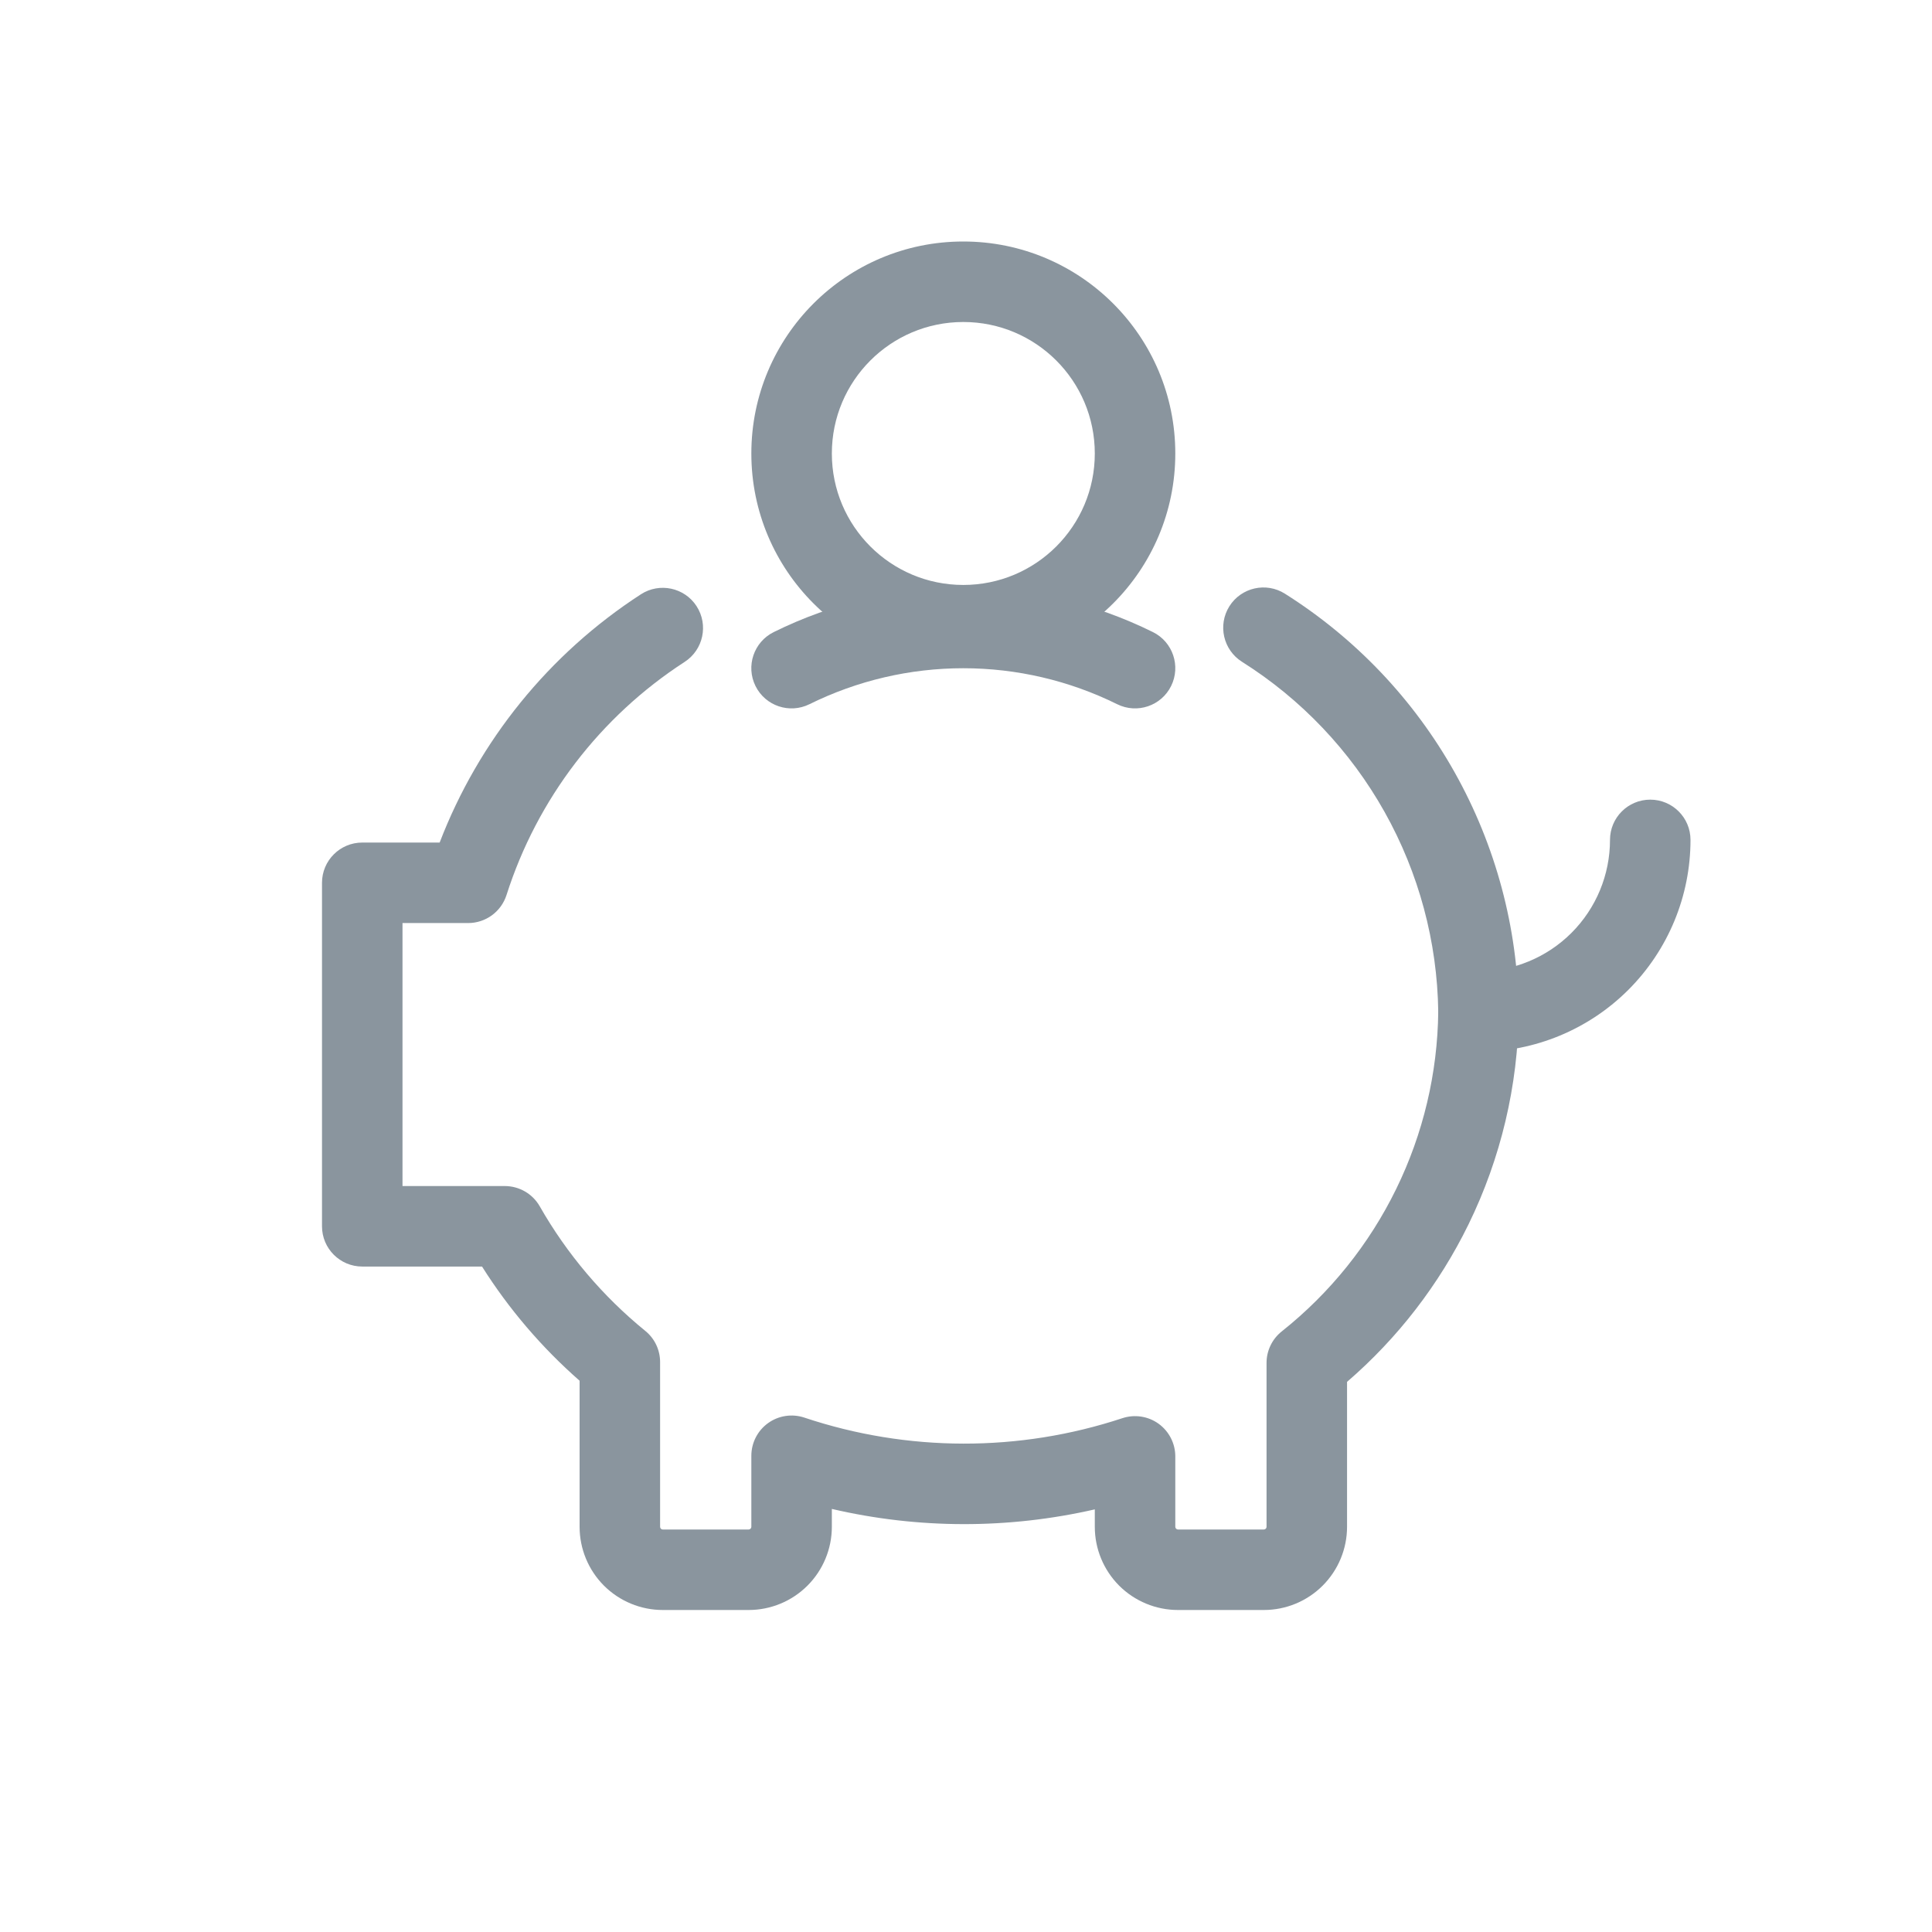
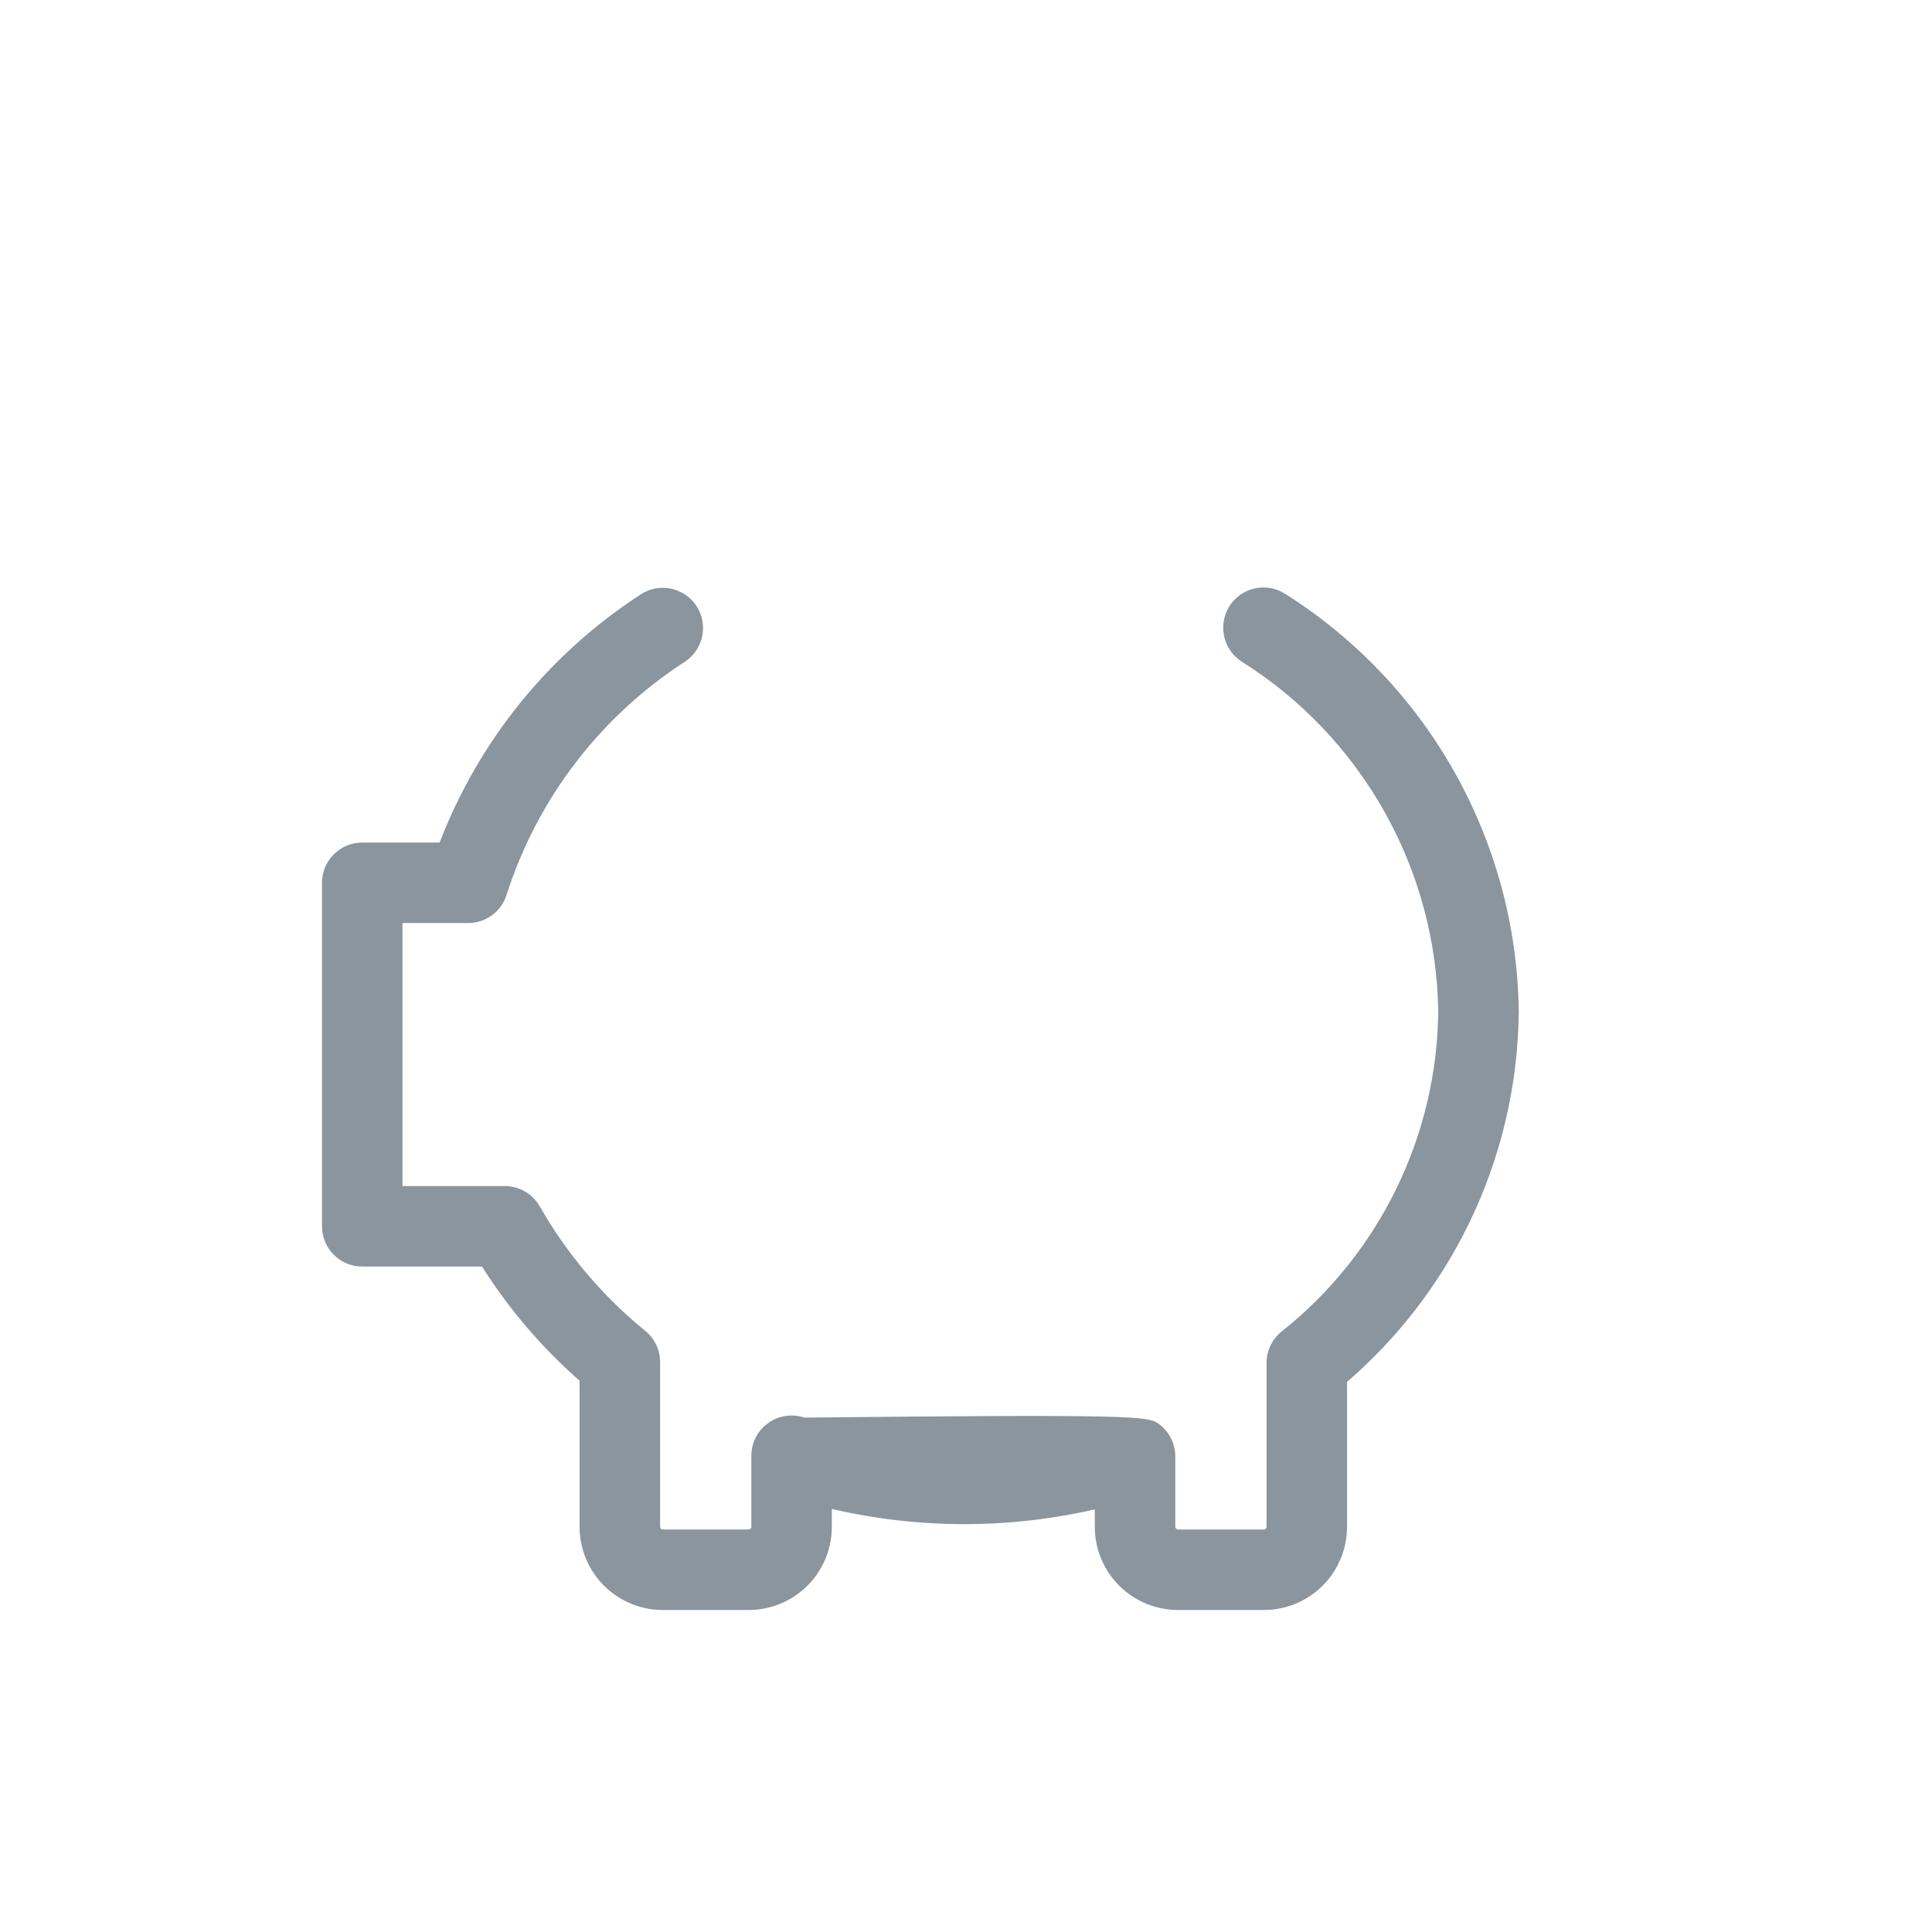
<svg xmlns="http://www.w3.org/2000/svg" viewBox="0 0 48 48" fill="none">
-   <path fill-rule="evenodd" clip-rule="evenodd" d="M41 19.867C41.552 19.867 42 20.314 42 20.867C42 22.264 41.445 23.603 40.457 24.591C39.47 25.578 38.13 26.133 36.733 26.133C36.181 26.133 35.733 25.686 35.733 25.133C35.733 24.581 36.181 24.133 36.733 24.133C37.6 24.133 38.431 23.789 39.043 23.177C39.656 22.564 40 21.733 40 20.867C40 20.314 40.448 19.867 41 19.867Z" fill="#8A959E" />
-   <path fill-rule="evenodd" clip-rule="evenodd" d="M30.544 15.062C30.839 14.595 31.456 14.455 31.923 14.75C33.679 15.857 35.131 17.386 36.145 19.197C37.16 21.008 37.706 23.044 37.733 25.12L37.733 25.143C37.715 26.973 37.288 28.775 36.485 30.419C35.753 31.915 34.726 33.246 33.467 34.332V37.933C33.467 38.481 33.249 39.007 32.861 39.395C32.474 39.782 31.948 40 31.4 40H29.267C28.719 40 28.193 39.782 27.805 39.395C27.418 39.007 27.2 38.481 27.2 37.933V37.5C25.05 37.992 22.815 37.989 20.667 37.489V37.933C20.667 38.481 20.449 39.007 20.061 39.395C19.674 39.782 19.148 40 18.6 40H16.467C15.919 40 15.393 39.782 15.005 39.395C14.618 39.007 14.4 38.481 14.4 37.933V34.304C13.46 33.479 12.643 32.524 11.976 31.467H9C8.448 31.467 8 31.019 8 30.467V21.933C8 21.381 8.448 20.933 9 20.933H10.923C11.893 18.406 13.641 16.244 15.923 14.765C16.386 14.465 17.006 14.597 17.306 15.06C17.606 15.524 17.474 16.143 17.011 16.444C14.91 17.805 13.345 19.852 12.584 22.237C12.451 22.652 12.066 22.933 11.631 22.933H10V29.467H12.541C12.9 29.467 13.232 29.659 13.41 29.971C14.085 31.155 14.974 32.204 16.031 33.065C16.265 33.254 16.4 33.539 16.4 33.84V37.933C16.4 37.951 16.407 37.968 16.419 37.98C16.432 37.993 16.449 38 16.467 38H18.6C18.618 38 18.635 37.993 18.647 37.98C18.66 37.968 18.667 37.951 18.667 37.933V36.168C18.667 35.847 18.821 35.545 19.082 35.357C19.343 35.169 19.679 35.118 19.984 35.22C22.547 36.077 25.32 36.082 27.886 35.234C28.191 35.134 28.526 35.185 28.786 35.373C29.046 35.562 29.2 35.863 29.2 36.184V37.933C29.2 37.951 29.207 37.968 29.22 37.98C29.232 37.993 29.249 38 29.267 38H31.4C31.418 38 31.435 37.993 31.447 37.98C31.46 37.968 31.467 37.951 31.467 37.933V33.861C31.467 33.556 31.606 33.268 31.845 33.078C33.044 32.125 34.015 30.917 34.688 29.54C35.359 28.168 35.716 26.663 35.733 25.135C35.709 23.396 35.251 21.692 34.401 20.175C33.549 18.654 32.331 17.371 30.857 16.442C30.39 16.147 30.25 15.53 30.544 15.062Z" fill="#8A959E" />
-   <path fill-rule="evenodd" clip-rule="evenodd" d="M23.933 16.602C22.607 16.602 21.299 16.908 20.11 17.496C19.615 17.741 19.015 17.539 18.77 17.044C18.525 16.549 18.728 15.949 19.223 15.704C20.688 14.979 22.299 14.602 23.933 14.602C25.567 14.602 27.179 14.979 28.644 15.704C29.139 15.949 29.341 16.549 29.096 17.044C28.851 17.539 28.251 17.741 27.756 17.496C26.568 16.908 25.259 16.602 23.933 16.602Z" fill="#8A959E" />
-   <path fill-rule="evenodd" clip-rule="evenodd" d="M23.933 8C22.129 8 20.667 9.463 20.667 11.267C20.667 13.071 22.129 14.533 23.933 14.533C25.738 14.533 27.2 13.071 27.2 11.267C27.2 9.463 25.738 8 23.933 8ZM18.667 11.267C18.667 8.358 21.025 6 23.933 6C26.842 6 29.2 8.358 29.2 11.267C29.2 14.175 26.842 16.533 23.933 16.533C21.025 16.533 18.667 14.175 18.667 11.267Z" fill="#8A959E" />
+   <path fill-rule="evenodd" clip-rule="evenodd" d="M30.544 15.062C30.839 14.595 31.456 14.455 31.923 14.75C33.679 15.857 35.131 17.386 36.145 19.197C37.16 21.008 37.706 23.044 37.733 25.12L37.733 25.143C37.715 26.973 37.288 28.775 36.485 30.419C35.753 31.915 34.726 33.246 33.467 34.332V37.933C33.467 38.481 33.249 39.007 32.861 39.395C32.474 39.782 31.948 40 31.4 40H29.267C28.719 40 28.193 39.782 27.805 39.395C27.418 39.007 27.2 38.481 27.2 37.933V37.5C25.05 37.992 22.815 37.989 20.667 37.489V37.933C20.667 38.481 20.449 39.007 20.061 39.395C19.674 39.782 19.148 40 18.6 40H16.467C15.919 40 15.393 39.782 15.005 39.395C14.618 39.007 14.4 38.481 14.4 37.933V34.304C13.46 33.479 12.643 32.524 11.976 31.467H9C8.448 31.467 8 31.019 8 30.467V21.933C8 21.381 8.448 20.933 9 20.933H10.923C11.893 18.406 13.641 16.244 15.923 14.765C16.386 14.465 17.006 14.597 17.306 15.06C17.606 15.524 17.474 16.143 17.011 16.444C14.91 17.805 13.345 19.852 12.584 22.237C12.451 22.652 12.066 22.933 11.631 22.933H10V29.467H12.541C12.9 29.467 13.232 29.659 13.41 29.971C14.085 31.155 14.974 32.204 16.031 33.065C16.265 33.254 16.4 33.539 16.4 33.84V37.933C16.4 37.951 16.407 37.968 16.419 37.98C16.432 37.993 16.449 38 16.467 38H18.6C18.618 38 18.635 37.993 18.647 37.98C18.66 37.968 18.667 37.951 18.667 37.933V36.168C18.667 35.847 18.821 35.545 19.082 35.357C19.343 35.169 19.679 35.118 19.984 35.22C28.191 35.134 28.526 35.185 28.786 35.373C29.046 35.562 29.2 35.863 29.2 36.184V37.933C29.2 37.951 29.207 37.968 29.22 37.98C29.232 37.993 29.249 38 29.267 38H31.4C31.418 38 31.435 37.993 31.447 37.98C31.46 37.968 31.467 37.951 31.467 37.933V33.861C31.467 33.556 31.606 33.268 31.845 33.078C33.044 32.125 34.015 30.917 34.688 29.54C35.359 28.168 35.716 26.663 35.733 25.135C35.709 23.396 35.251 21.692 34.401 20.175C33.549 18.654 32.331 17.371 30.857 16.442C30.39 16.147 30.25 15.53 30.544 15.062Z" fill="#8A959E" />
</svg>